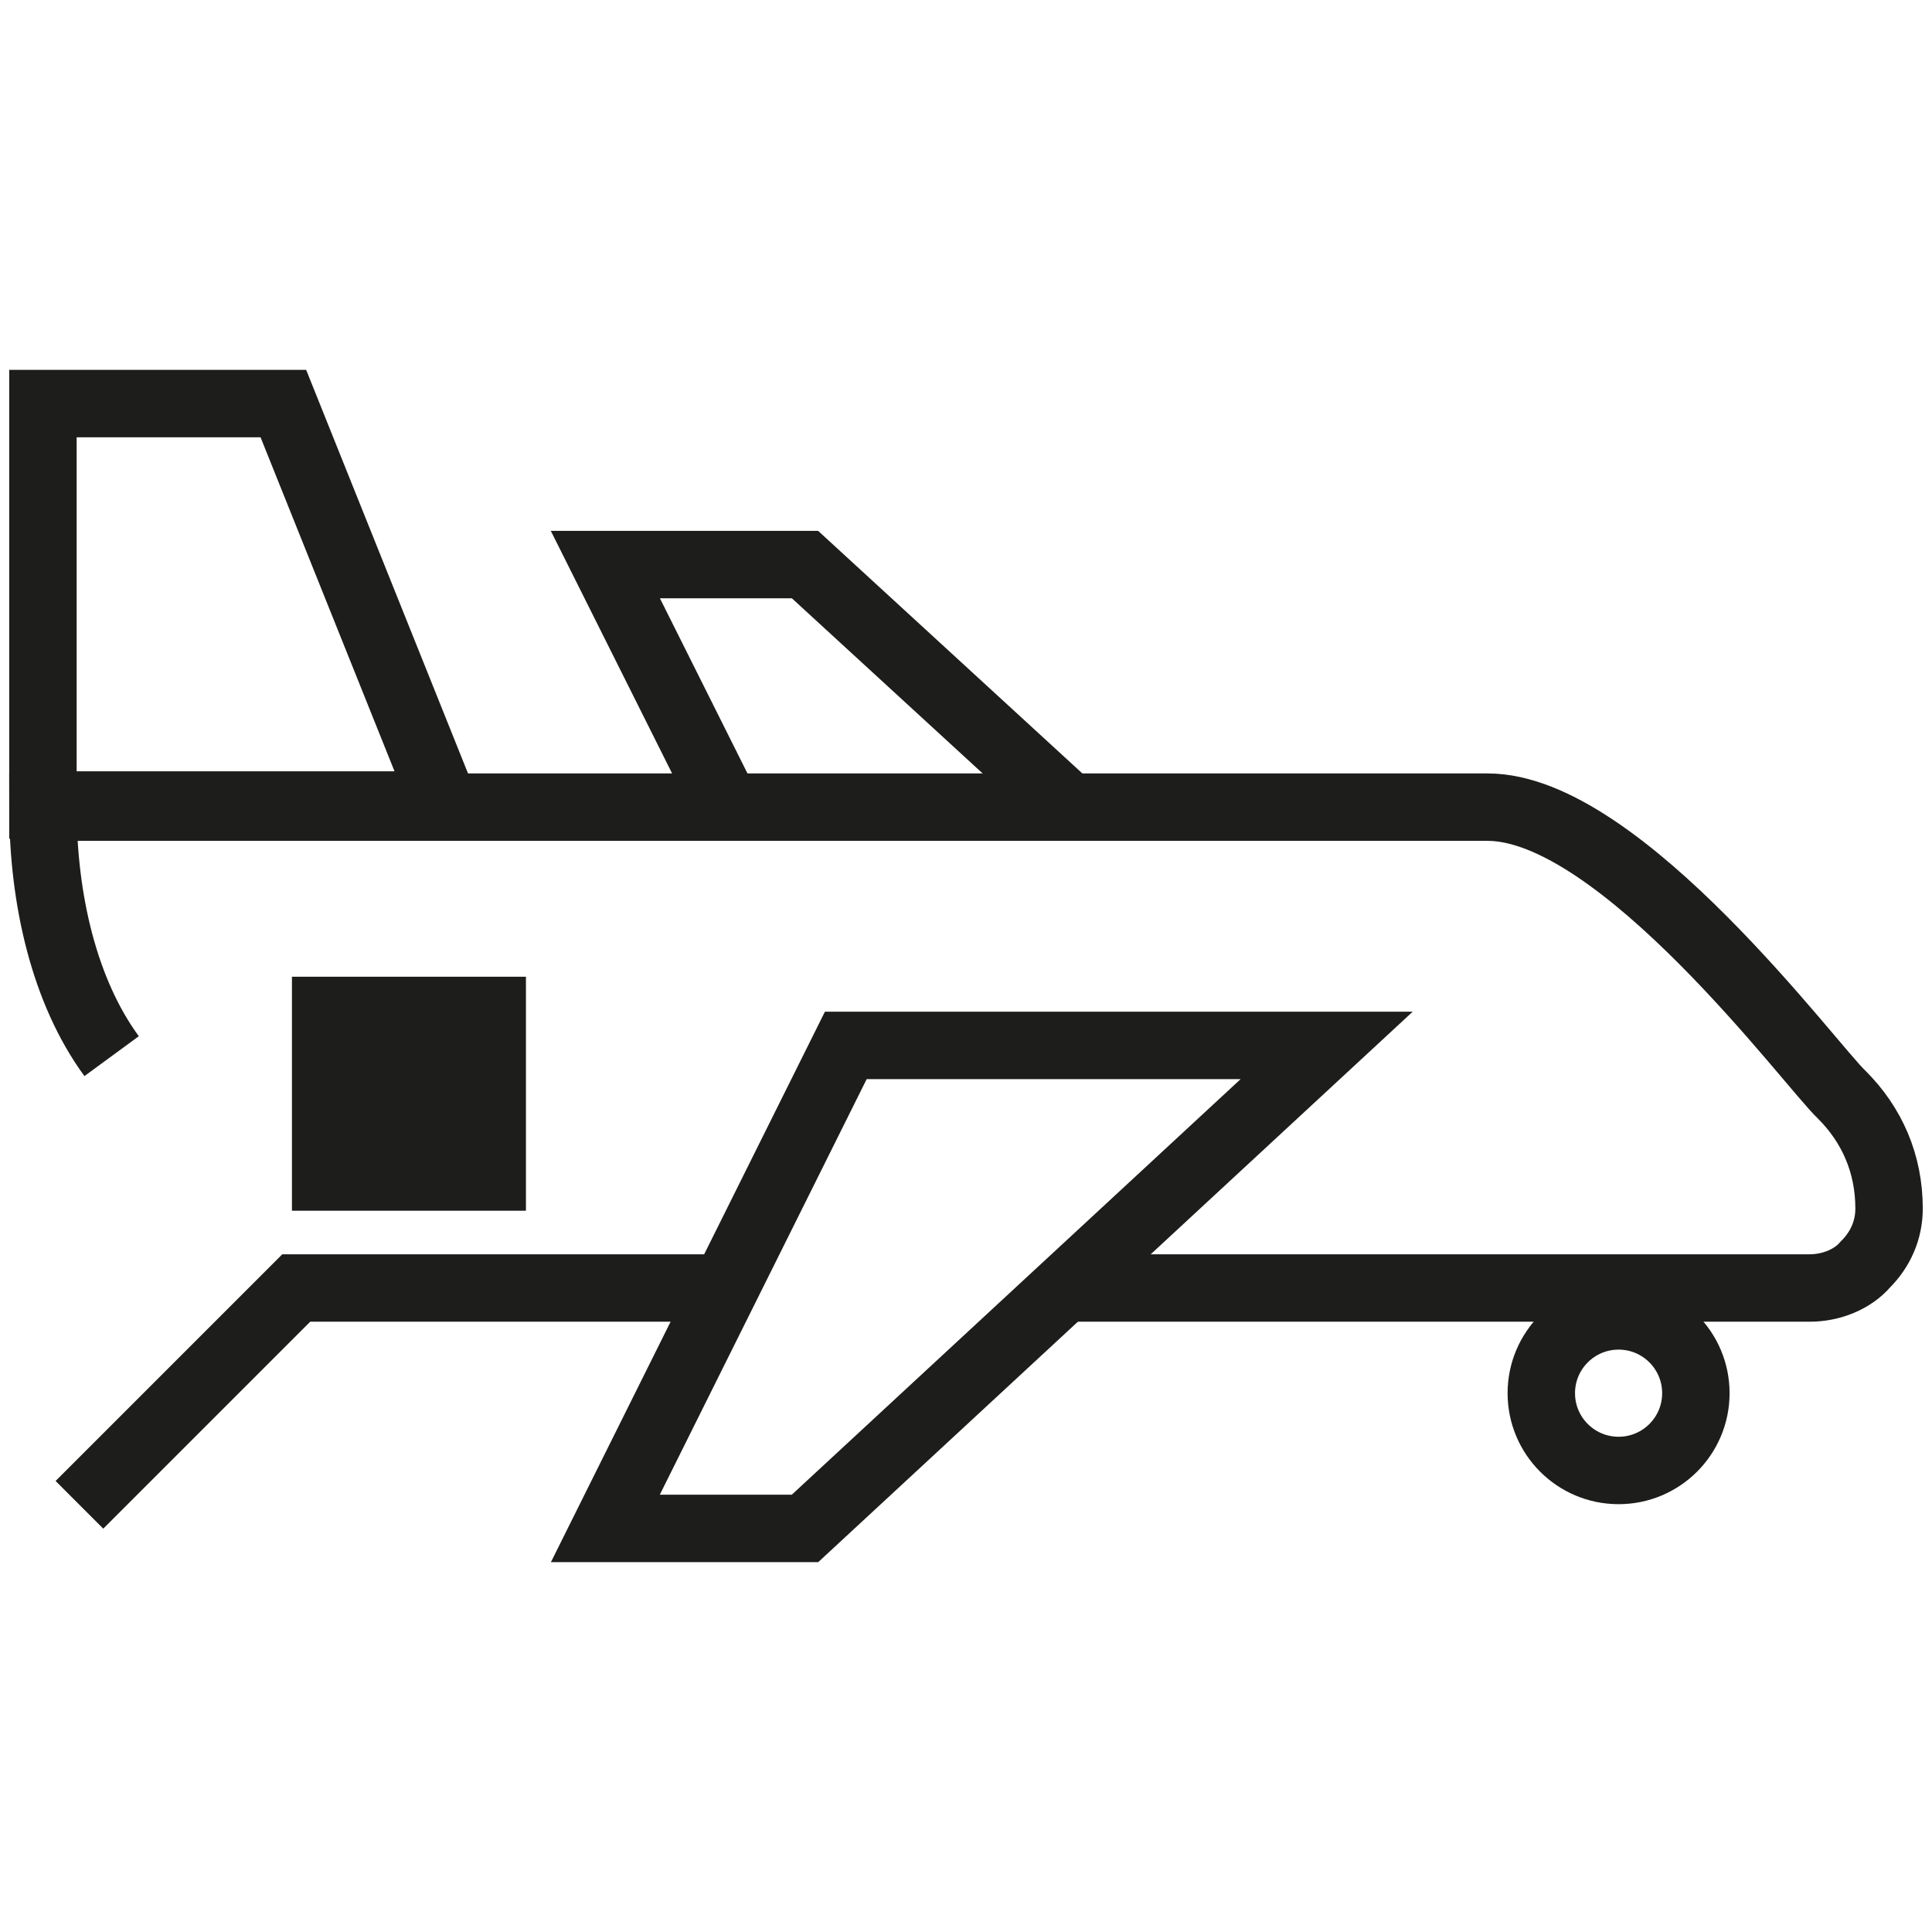
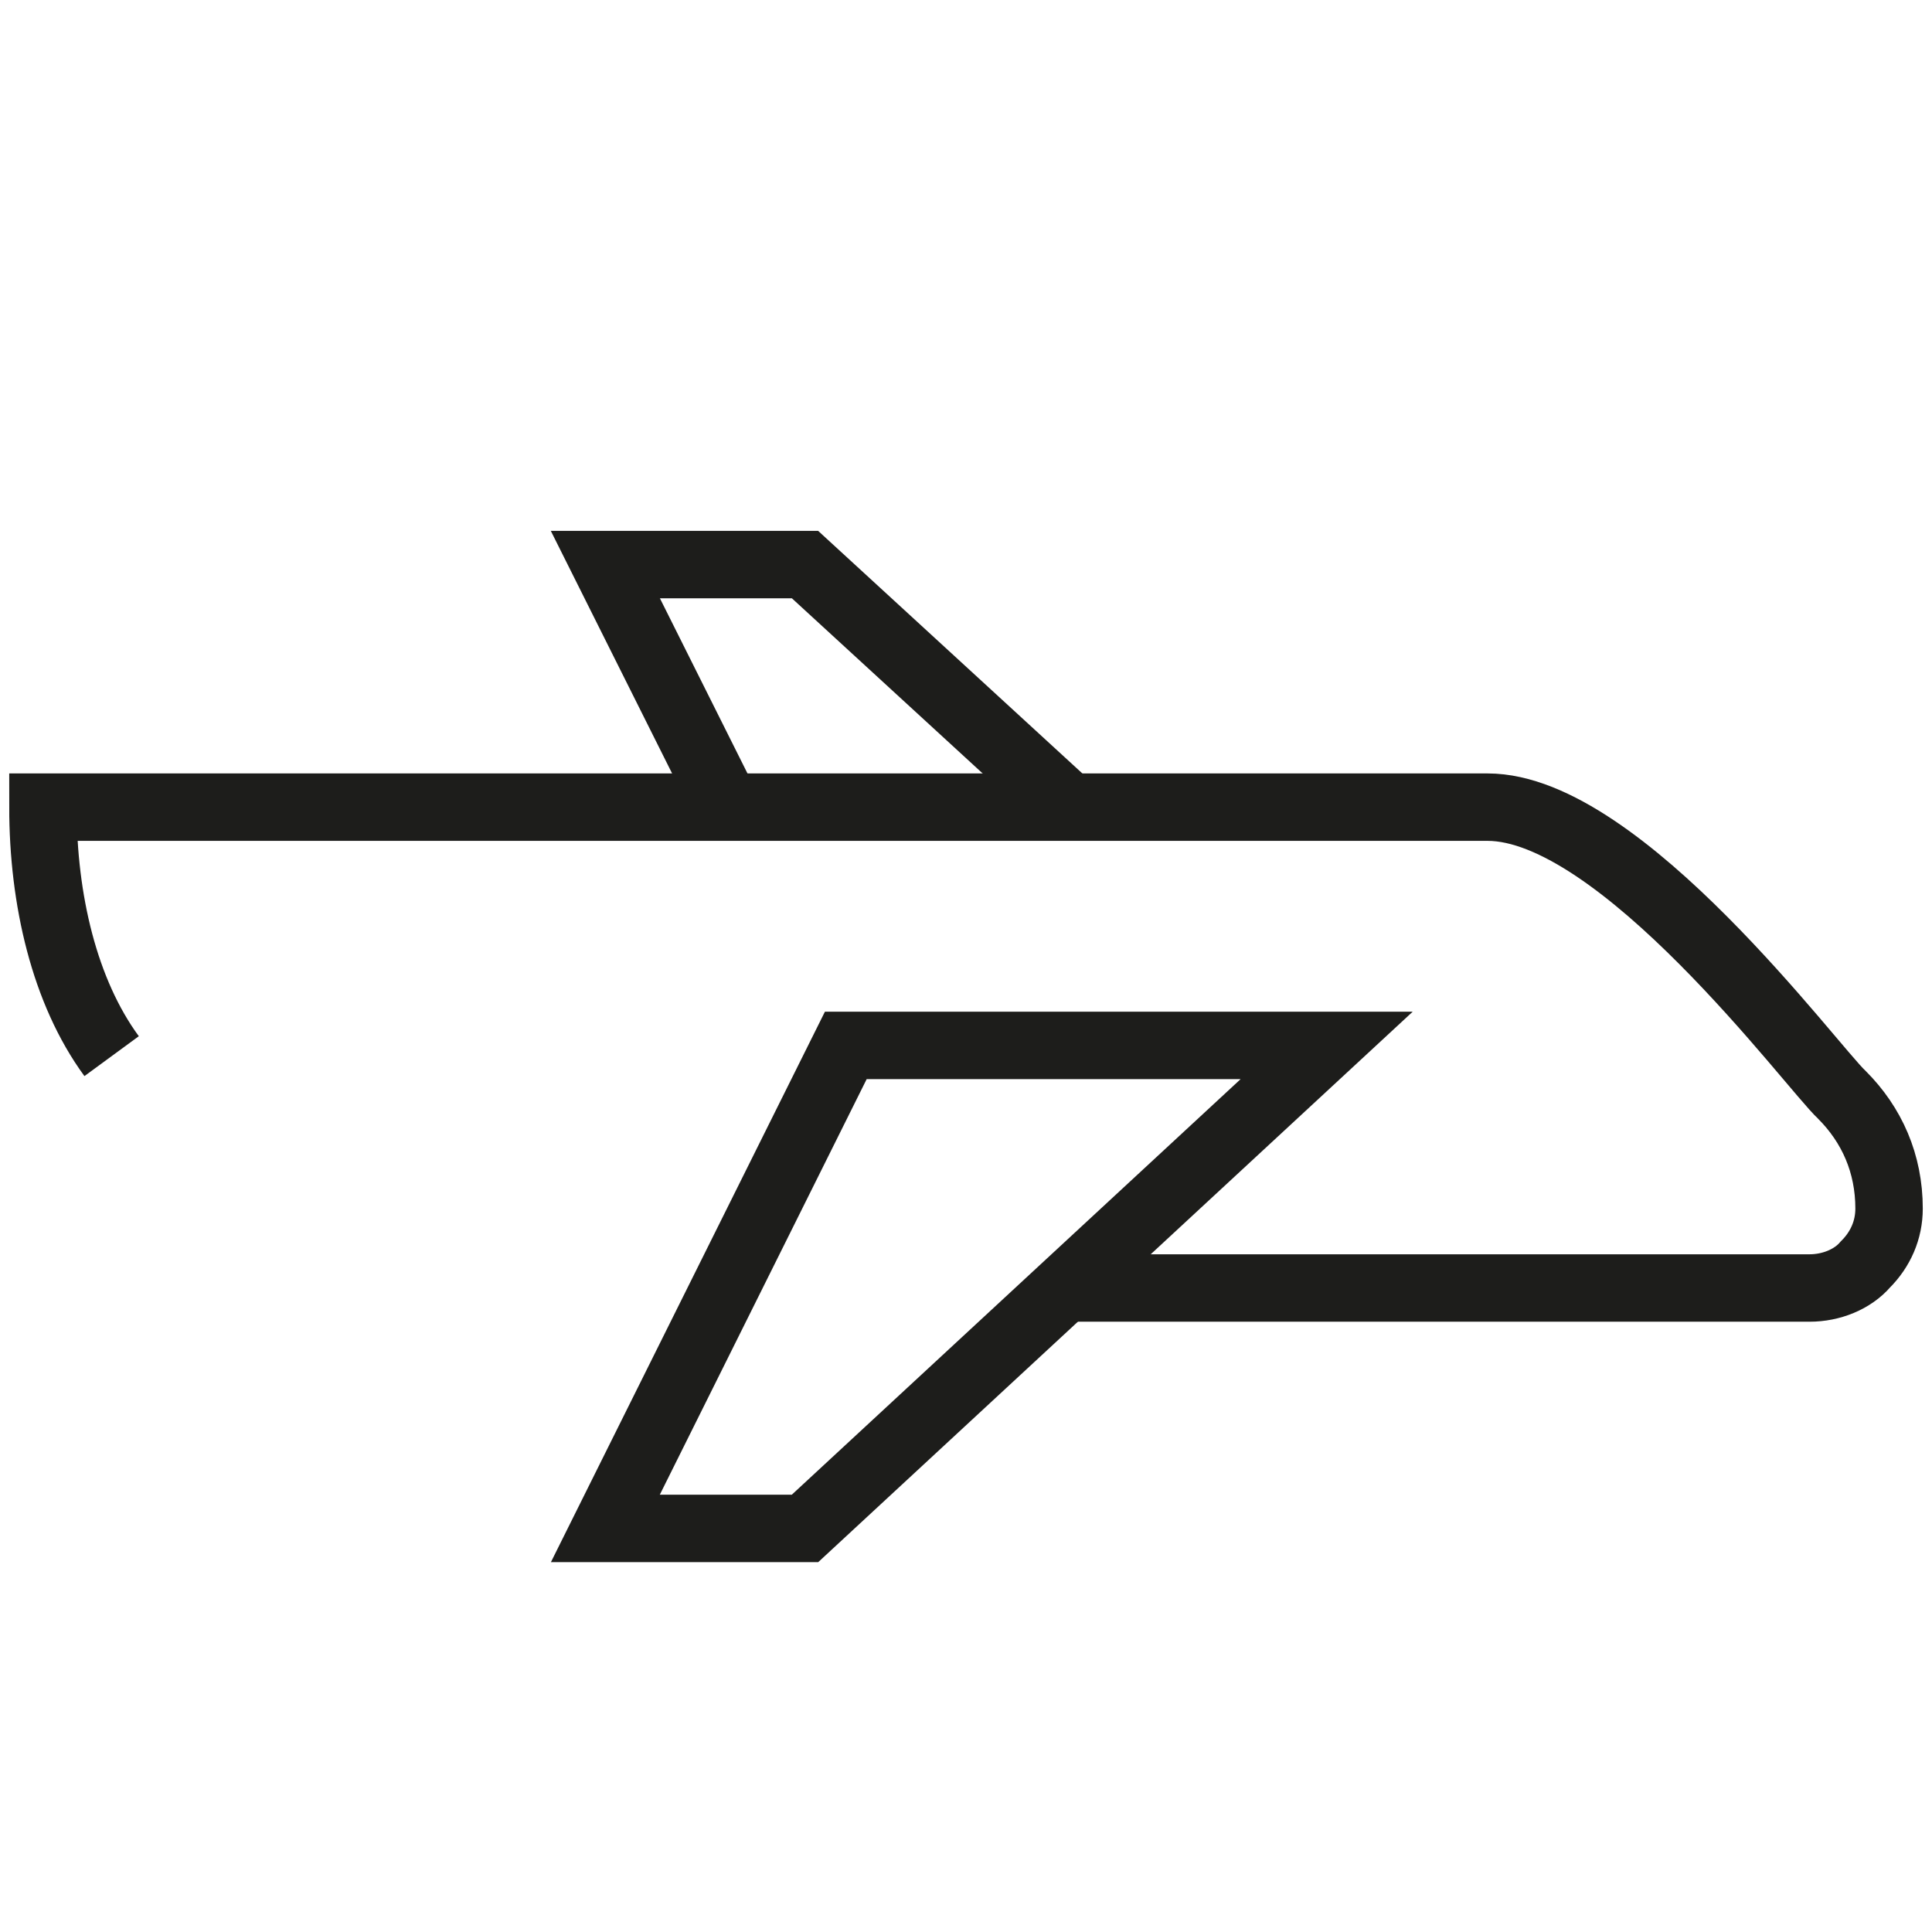
<svg xmlns="http://www.w3.org/2000/svg" version="1.1" id="Capa_1" x="0px" y="0px" viewBox="0 0 90 90" style="enable-background:new 0 0 90 90;" xml:space="preserve">
  <style type="text/css">
	.st0{fill:none;stroke:#1D1D1B;stroke-width:3.141;stroke-miterlimit:10;}
	.st1{fill:#1D1D1B;}
	.st2{fill:none;stroke:#1D1D1B;stroke-width:3.834;stroke-miterlimit:10;}
	.st3{fill:none;}
</style>
-   <polygon class="st0" points="13.2,18.8 2,18.8 2,37.5 20.7,37.5 " />
  <polyline class="st0" points="33.8,37.5 28.2,26.3 37.5,26.3 49.7,37.5 " />
-   <polyline class="st0" points="33.8,60 13.8,60 3.7,70.1 " />
  <path class="st0" d="M49.7,60h34.6c1,0,2-0.4,2.6-1.1c0.7-0.7,1.1-1.6,1.1-2.6c0-2.1-0.8-3.9-2.2-5.3c-1.4-1.3-10.3-13.4-16.5-13.4  H2c0,4.3,1,8.6,3.2,11.6" />
  <polygon class="st0" points="61.8,48.7 37.5,71.2 28.2,71.2 39.4,48.7 " />
-   <circle class="st0" cx="75.4" cy="64.9" r="3.6" />
-   <rect x="13.6" y="45.5" class="st1" width="10.9" height="10.9" />
</svg>